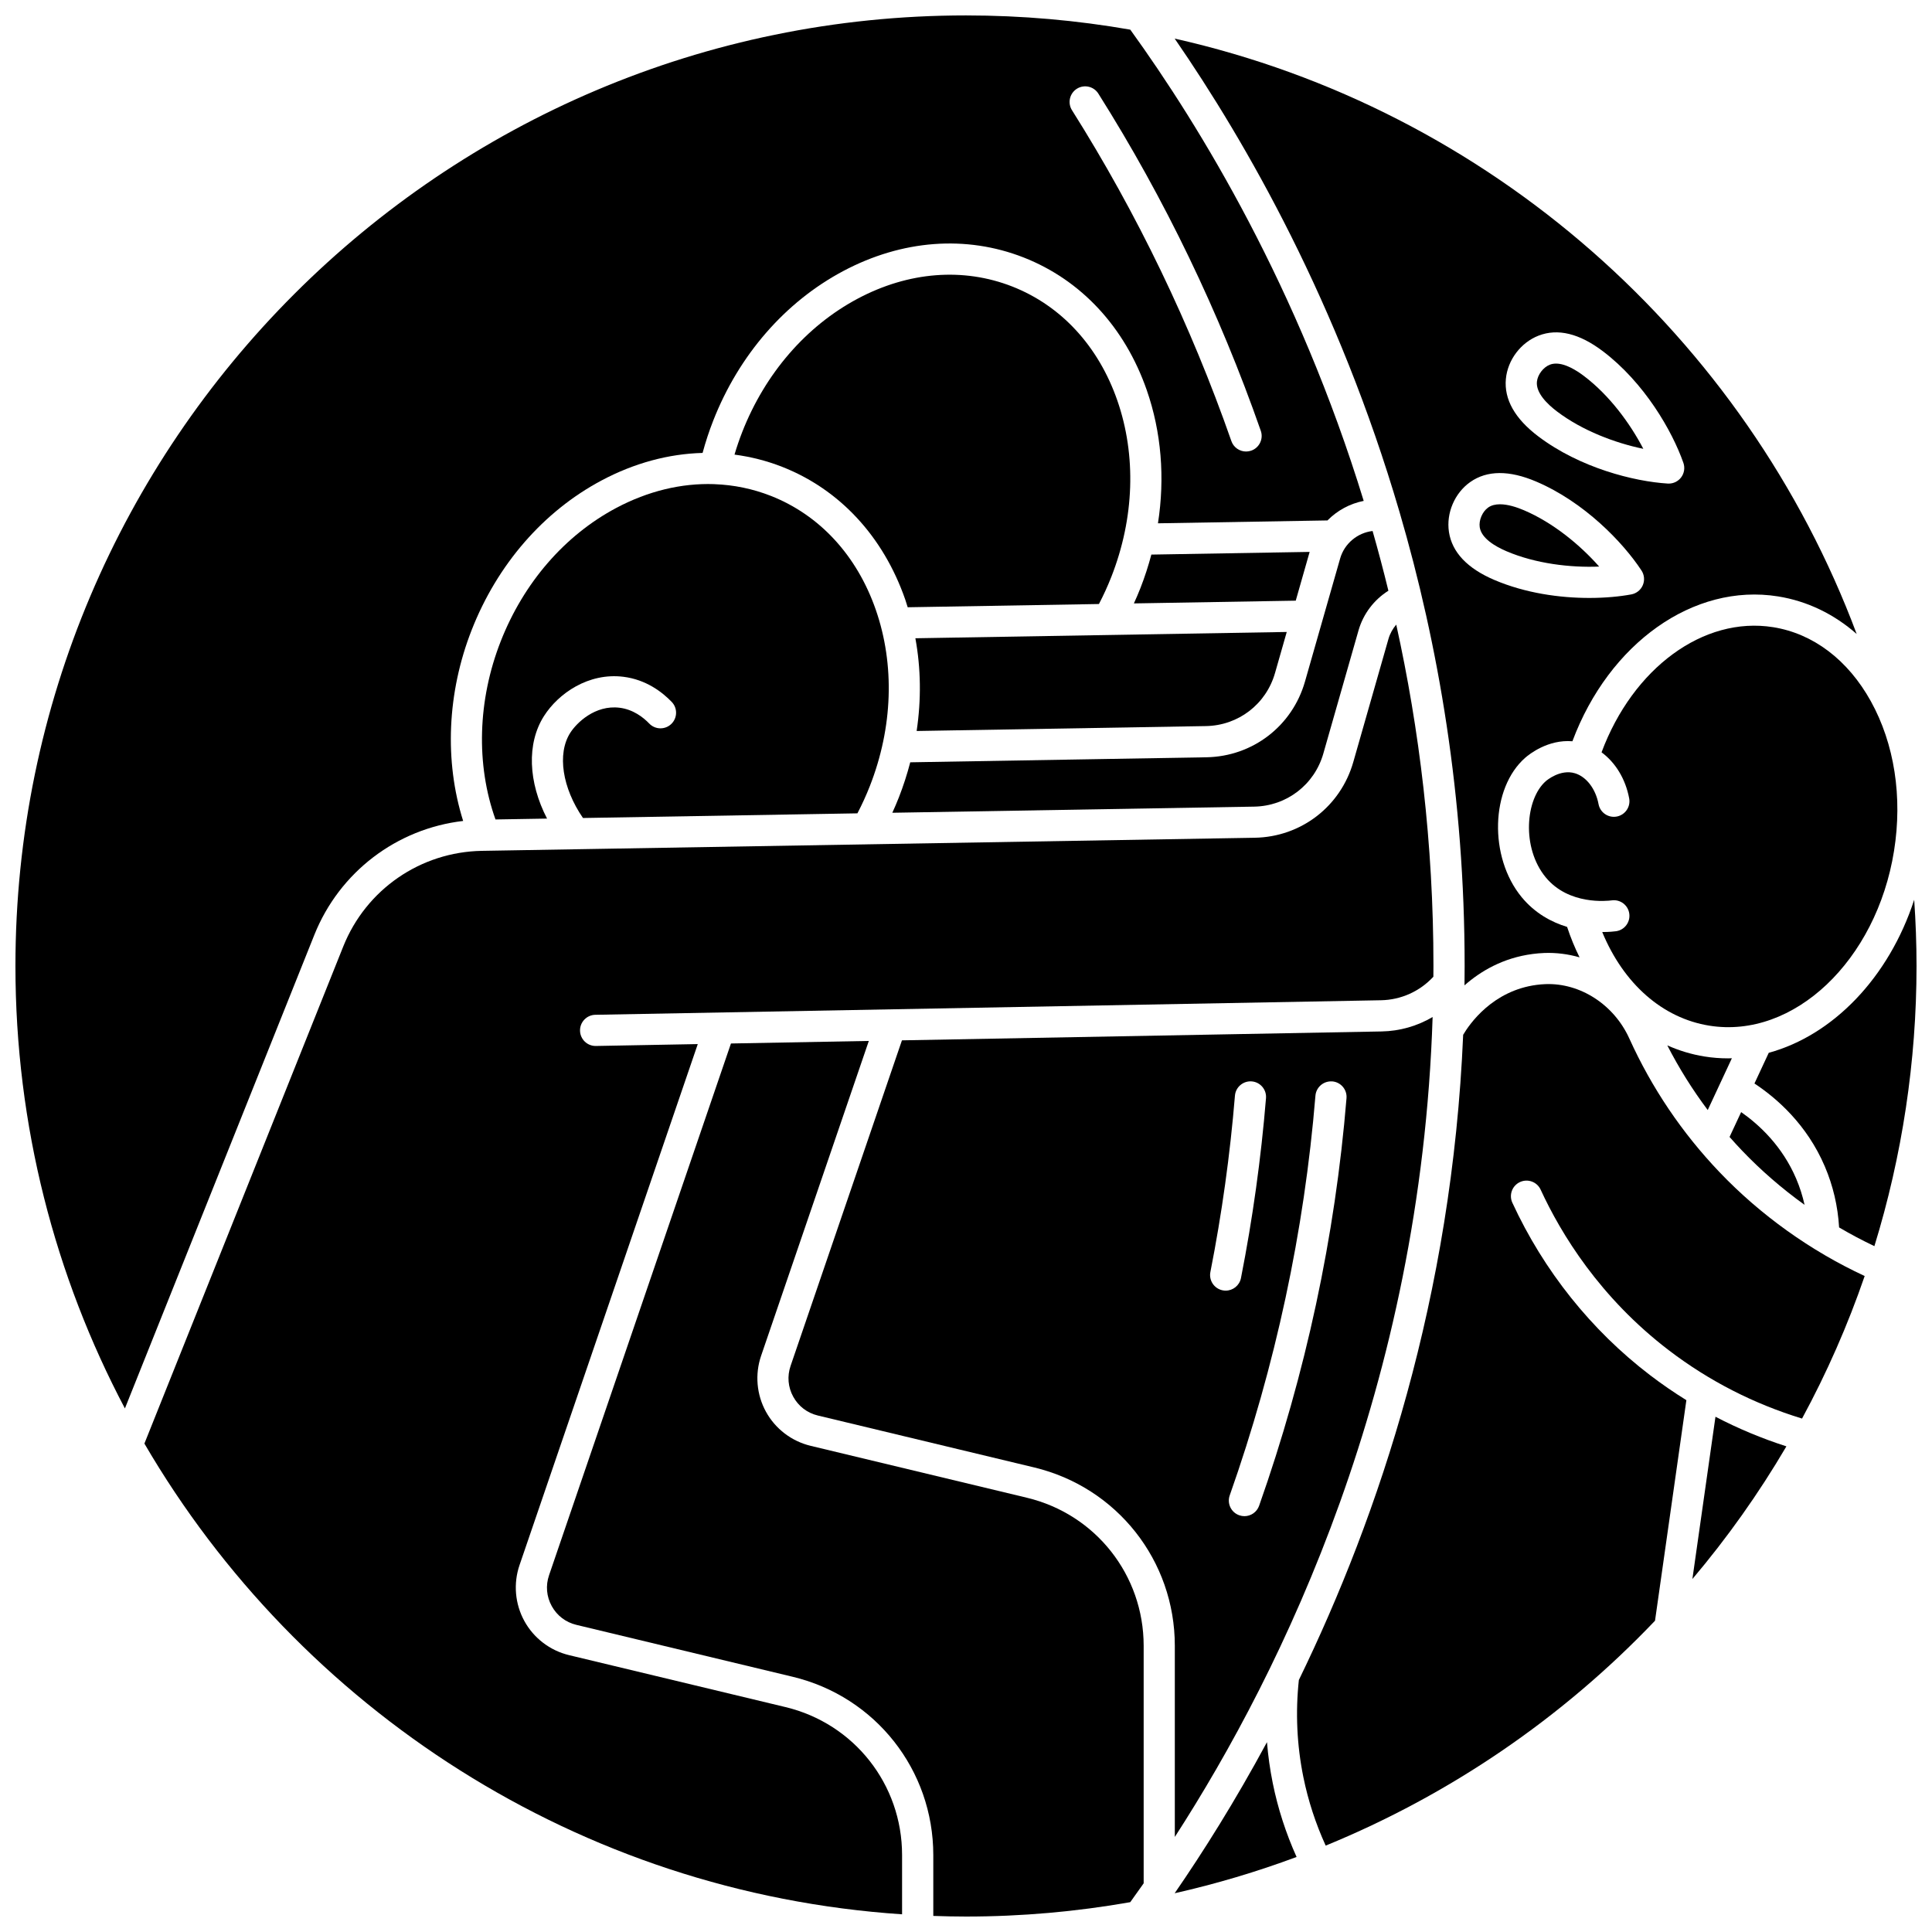
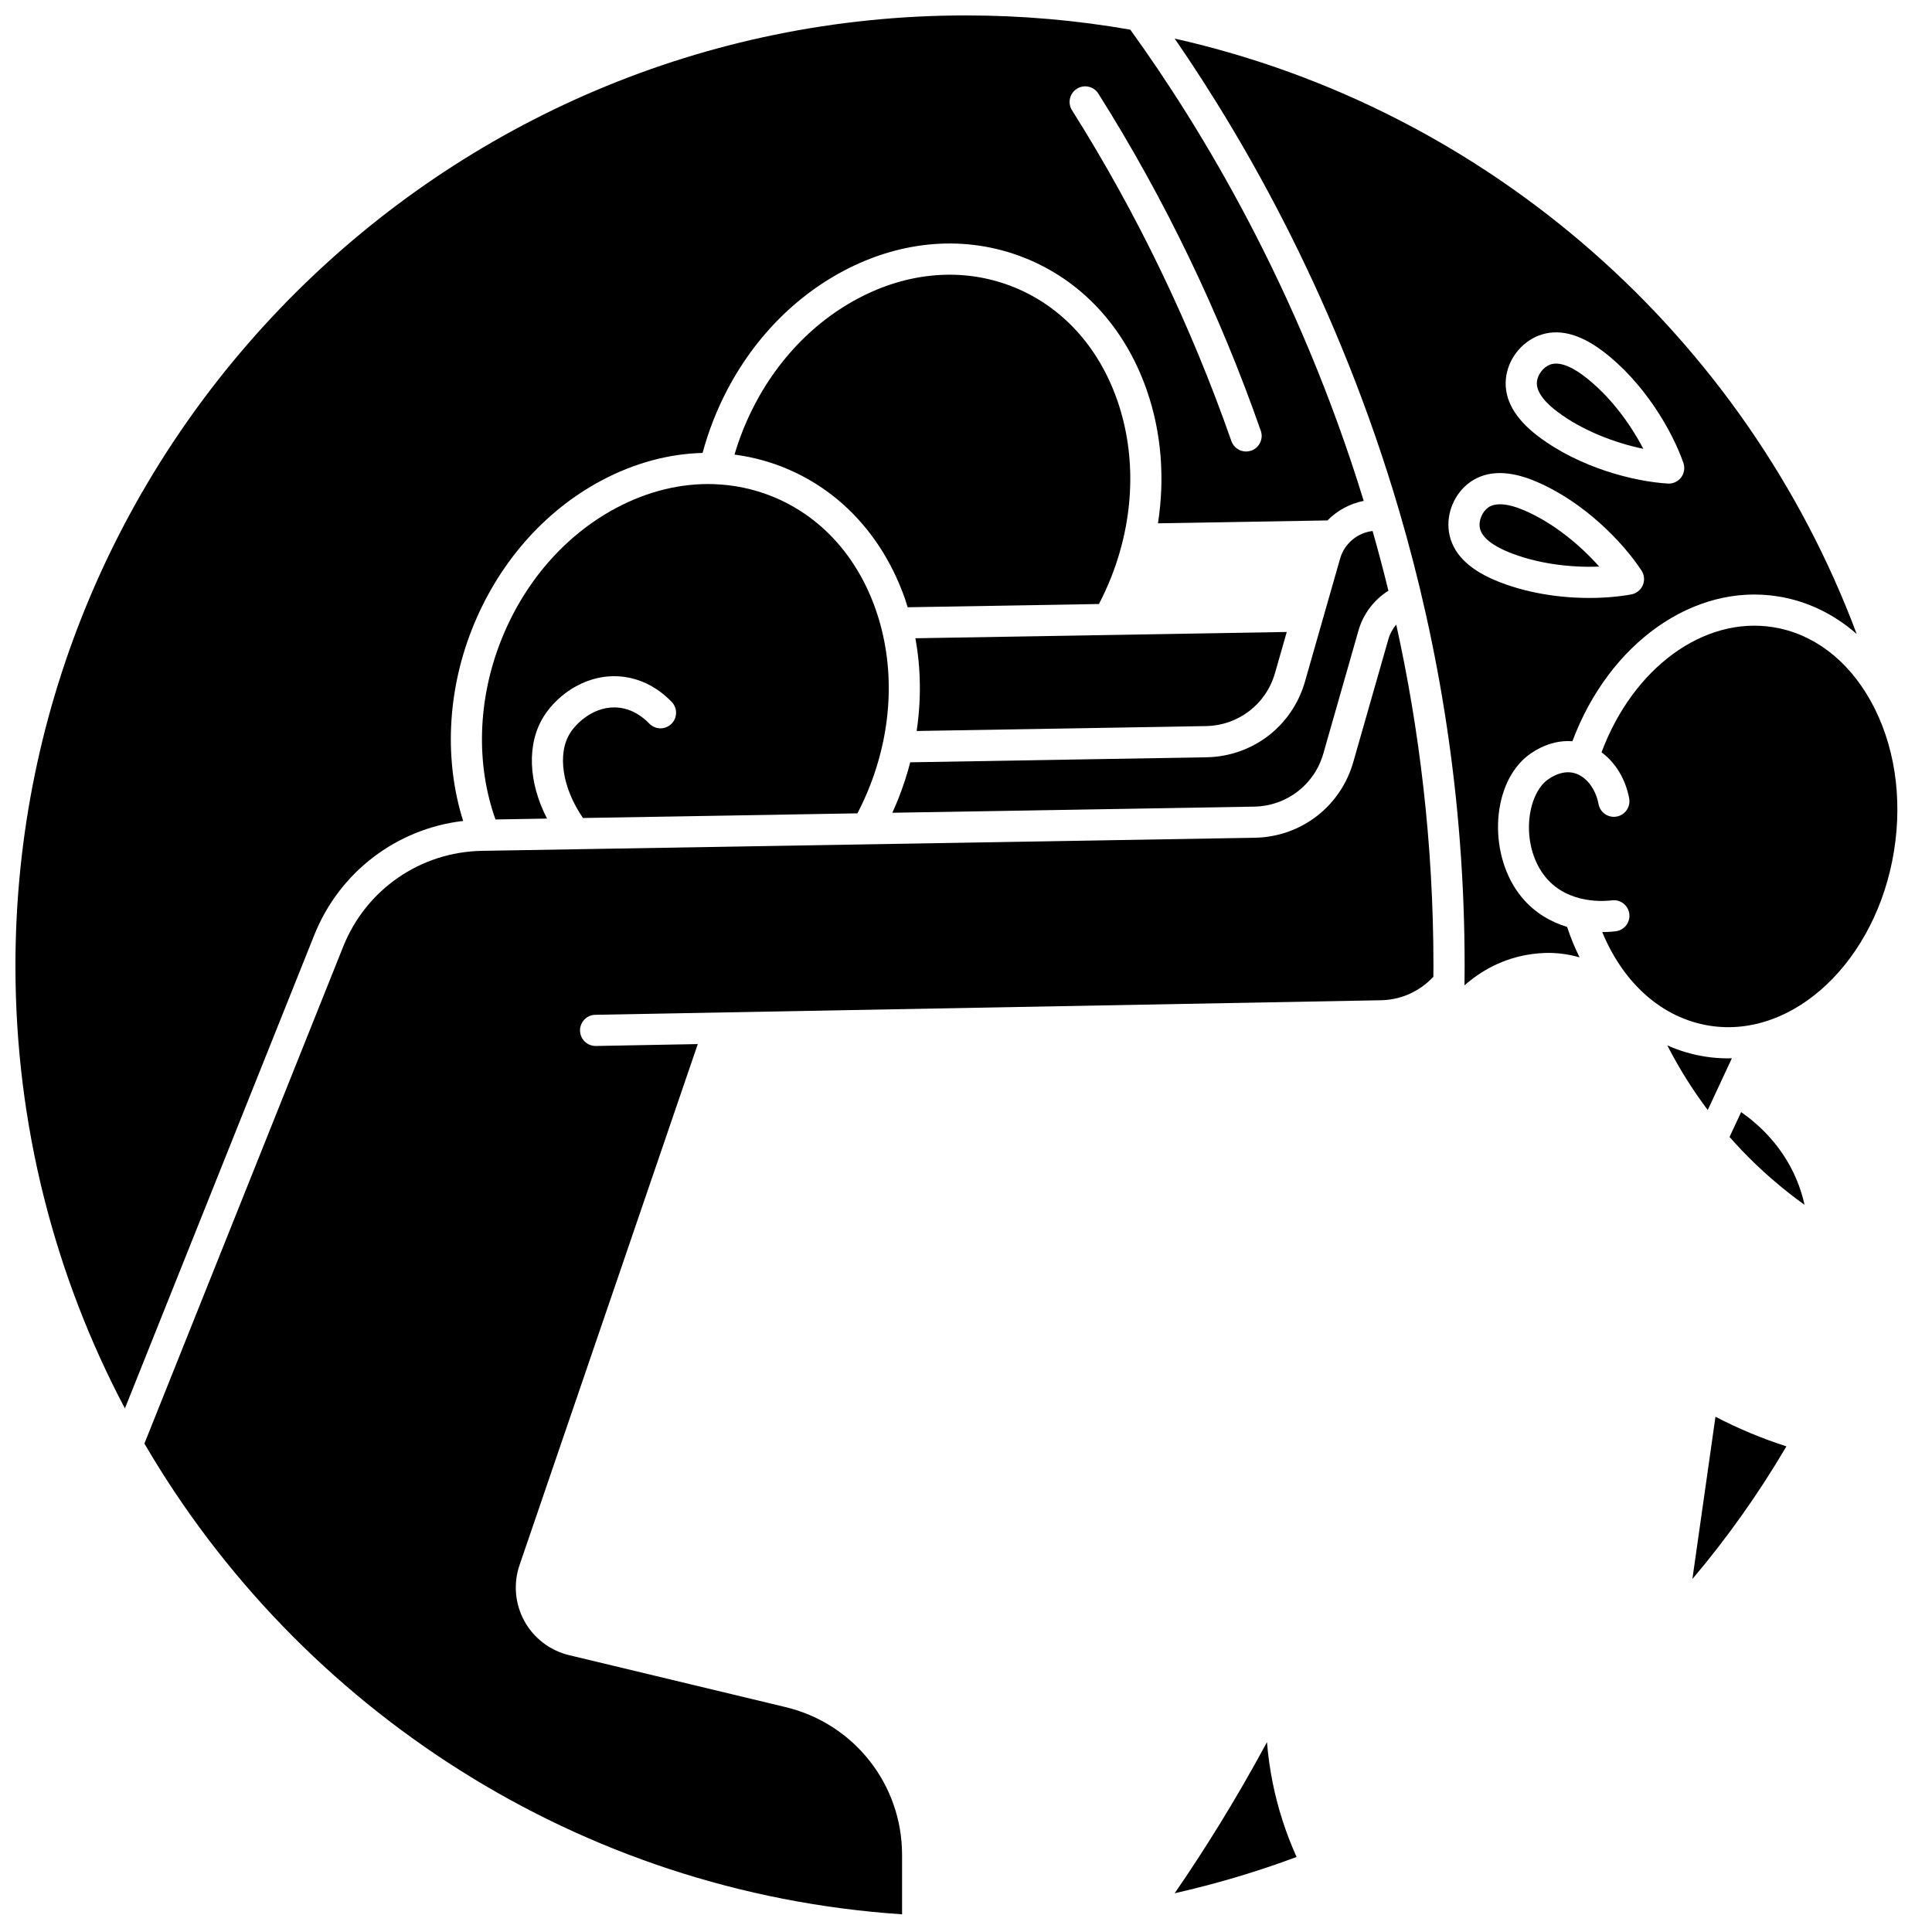
<svg xmlns="http://www.w3.org/2000/svg" width="800px" height="800px" version="1.1" viewBox="144 144 512 512">
  <defs>
    <clipPath id="d">
-       <path d="m608 382h43.902v93h-43.902z" />
-     </clipPath>
+       </clipPath>
    <clipPath id="c">
-       <path d="m288 419h160v232.9h-160z" />
+       <path d="m288 419h160h-160z" />
    </clipPath>
    <clipPath id="b">
      <path d="m182 309h342v342.9h-342z" />
    </clipPath>
    <clipPath id="a">
      <path d="m148.09 148.09h357.91v369.91h-357.91z" />
    </clipPath>
  </defs>
  <path d="m384.55 304.93 50.68-0.859c1.223-2.34 2.328-4.762 3.297-7.231 6.09-15.531 6.648-32.129 1.566-46.738-5.004-14.383-14.891-25.098-27.84-30.176-12.949-5.078-27.488-3.941-40.93 3.207-13.656 7.262-24.531 19.812-30.621 35.344-0.773 1.973-1.453 3.977-2.051 6 4.289 0.562 8.512 1.625 12.609 3.231 15.234 5.973 26.82 18.457 32.629 35.152 0.234 0.688 0.441 1.383 0.66 2.07z" />
  <path d="m316.06 335.75c-1.602-1.664-4.269-3.742-7.867-4.191-6.484-0.805-11.387 4-13.074 6.652-3.523 5.535-2.106 14.602 3.375 22.566l72.73-1.234c1.223-2.34 2.328-4.762 3.297-7.231 6.09-15.531 6.648-32.129 1.566-46.738-5.004-14.383-14.891-25.098-27.84-30.176-4.781-1.875-9.785-2.898-14.863-3.086-0.055 0-0.109-0.008-0.164-0.012-8.625-0.293-17.477 1.828-25.902 6.305-13.656 7.262-24.531 19.812-30.621 35.344-6.125 15.617-6.594 32.656-1.387 47.215l13.664-0.23c-4.981-9.613-5.438-19.902-0.82-27.164 3.824-6.016 11.82-11.57 21.062-10.414 5.996 0.746 10.27 4.035 12.797 6.66 1.582 1.641 1.531 4.258-0.109 5.84-1.648 1.586-4.262 1.539-5.844-0.105z" />
  <path d="m514.87 279.62c10.328 35.266 17.277 75.613 17.273 120.38 0 1.719-0.012 3.426-0.035 5.129 4.227-3.727 10.176-7.285 18.066-8.316 1.02-0.133 2.055-0.223 3.074-0.262 3.184-0.121 6.332 0.289 9.352 1.156-1.266-2.551-2.371-5.246-3.301-8.066-4.117-1.254-8.508-3.594-12.051-7.894-8.738-10.609-8.246-28.926 0.996-36.973 1.047-0.91 6-4.859 12.461-4.332 9.699-25.961 32.105-41.973 54.5-38.387 7.738 1.238 14.82 4.676 20.84 9.965-29.48-78.816-97.352-139.04-180.74-157.79 19.031 27.59 43.395 70.23 59.531 125.28 0.012 0.039 0.023 0.078 0.035 0.121zm28.203-35.207c0.473-5.031 3.957-9.641 8.672-11.469 5.078-1.969 10.797-0.578 17.012 4.121 11.035 8.344 18.402 21.16 21.359 29.598 0.457 1.305 0.23 2.754-0.602 3.856-0.785 1.035-2.004 1.637-3.293 1.637-0.082 0-0.168-0.004-0.254-0.008-8.926-0.551-23.262-4.152-34.297-12.496-6.211-4.691-9.105-9.82-8.598-15.238zm-9.445 27.332c4.449-3.133 10.34-3.172 17.504-0.113 12.719 5.43 22.969 16.086 27.879 23.559 0.762 1.156 0.891 2.617 0.348 3.891-0.543 1.273-1.688 2.188-3.047 2.441-3.09 0.57-6.914 0.938-11.133 0.938-7.793 0-16.914-1.25-25.168-4.773-7.164-3.059-11.207-7.336-12.027-12.715-0.758-5 1.508-10.312 5.644-13.227z" />
-   <path d="m491.07 290.26-41.949 0.711c-0.793 2.984-1.75 5.949-2.898 8.879-0.535 1.367-1.121 2.719-1.73 4.059l42.891-0.727z" />
  <path d="m386.92 337.72 76.652-1.301c8.598-0.145 15.965-5.801 18.324-14.07l3.106-10.871-98.418 1.668c1.469 7.992 1.574 16.297 0.336 24.574z" />
  <path d="m622.23 463.3c-0.531-2.375-1.266-4.695-2.223-6.938-3.691-8.652-9.789-14.289-14.586-17.645l-3.07 6.586c1.07 1.215 2.164 2.414 3.285 3.59 5.039 5.281 10.621 10.109 16.594 14.406z" />
  <path d="m494.7 343.69 9.32-32.621c1.254-4.387 4.117-8.129 7.918-10.523-1.312-5.383-2.711-10.66-4.188-15.824-4.019 0.469-7.465 3.328-8.598 7.285l-9.32 32.621c-3.367 11.789-13.871 19.852-26.129 20.059l-78.48 1.332c-0.816 3.133-1.816 6.242-3.019 9.312-0.535 1.367-1.121 2.719-1.73 4.059l95.895-1.625c8.605-0.152 15.969-5.805 18.332-14.074z" />
  <path d="m543.25 290.09c7.727 3.297 16.926 4.367 24.547 4.059-5.043-5.711-12.184-11.621-19.91-14.918-1.918-0.82-4.281-1.59-6.371-1.59-1.176 0-2.262 0.242-3.137 0.859-1.531 1.078-2.516 3.379-2.234 5.231 0.449 2.941 4.109 5.082 7.106 6.359z" />
  <path d="m613.9 310.21c-18.477-2.957-37.172 10.871-45.473 33.164 3.68 2.703 6.348 7.039 7.32 12.195 0.422 2.242-1.051 4.402-3.293 4.824-2.246 0.422-4.402-1.051-4.824-3.293-0.762-4.035-3.203-7.238-6.223-8.168-3.914-1.203-7.586 1.938-7.738 2.07-5.398 4.703-6.504 17.648-0.043 25.492 6.117 7.43 16.355 6.269 17.504 6.113 2.269-0.309 4.344 1.273 4.648 3.531 0.309 2.262-1.273 4.344-3.531 4.648-0.422 0.059-1.723 0.211-3.57 0.211h-0.074c5.664 13.707 15.965 22.828 28.398 24.816 22.328 3.57 44.281-17.211 48.938-46.328 2.285-14.285 0.102-28.371-6.152-39.66-6.07-10.945-15.266-17.918-25.887-19.617z" />
  <path d="m556.66 253.07c6.703 5.066 15.379 8.332 22.836 9.871-3.512-6.758-9.016-14.219-15.719-19.289-2.113-1.598-4.938-3.297-7.414-3.297-0.566 0-1.113 0.09-1.633 0.289-1.75 0.676-3.258 2.668-3.434 4.535-0.273 2.969 2.766 5.93 5.363 7.891z" />
  <path d="m595.7 423.98c-3.414-0.547-6.711-1.547-9.852-2.949 3.09 6.023 6.672 11.75 10.719 17.141l6.398-13.723c-0.332 0.008-0.66 0.027-0.992 0.027-2.082 0.004-4.176-0.16-6.273-0.496z" />
  <path d="m479.76 605.69c-8.43 15.625-16.871 29.031-24.461 40.039 11.012-2.484 21.801-5.703 32.309-9.613-2.824-6.273-4.953-12.836-6.316-19.578-0.723-3.59-1.234-7.207-1.531-10.848z" />
  <path d="m592.5 562.46c9.211-10.891 17.562-22.637 24.914-35.16-6.516-2.098-12.793-4.719-18.797-7.848z" />
-   <path d="m599.66 454.6c-9.91-10.387-17.945-22.293-23.879-35.398-4.062-8.969-13.012-14.75-22.211-14.398-0.766 0.027-1.547 0.094-2.32 0.195-11.746 1.535-17.848 10.43-19.496 13.23-2.945 69.336-22.258 127.26-43.543 170.99-0.918 8.598-0.527 17.234 1.184 25.68 1.27 6.273 3.266 12.379 5.926 18.207 32.832-13.449 62.641-33.73 87.277-59.602l8.309-58.445c-3.312-2.051-6.527-4.266-9.645-6.644-15.562-11.879-28.172-27.676-36.473-45.68-0.953-2.07-0.051-4.523 2.019-5.481 2.078-0.957 4.527-0.047 5.481 2.019 5.394 11.703 15.672 28.594 33.98 42.57 10.605 8.094 22.465 14.168 35.293 18.09 6.57-12.121 12.121-24.762 16.598-37.777-14.352-6.66-27.598-16.133-38.5-27.555z" />
  <g clip-path="url(#d)">
    <path d="m651.28 382.45c-6.703 20.598-21.52 35.91-38.539 40.551l-3.793 8.137c5.871 3.875 13.891 10.832 18.648 21.98 2.184 5.113 3.453 10.539 3.785 16.164 3.047 1.797 6.172 3.449 9.352 4.961 7.363-23.938 11.168-48.996 11.168-74.246 0-5.898-0.219-11.746-0.621-17.547z" />
  </g>
  <g clip-path="url(#c)">
    <path d="m416.16 540.92-57.34-13.762c-5.027-1.207-9.34-4.496-11.832-9.027s-2.961-9.934-1.289-14.828l28.547-83.445-36.535 0.676-48.207 140.92c-0.934 2.734-0.684 5.641 0.711 8.172 1.395 2.535 3.711 4.301 6.523 4.977l57.34 13.762c21.934 5.266 37.254 24.695 37.254 47.25v16.125c2.879 0.098 5.769 0.164 8.672 0.164 14.73 0 29.285-1.301 43.523-3.809 1.16-1.602 2.344-3.266 3.555-4.996v-62.957c-0.004-18.719-12.719-34.848-30.922-39.219z" />
  </g>
  <g clip-path="url(#b)">
    <path d="m352.14 596.39-57.34-13.762c-5.027-1.207-9.34-4.496-11.832-9.027-2.492-4.531-2.961-9.934-1.289-14.828l47.238-138.08-26.996 0.5h-0.078c-2.246 0-4.086-1.797-4.129-4.055-0.043-2.281 1.773-4.164 4.051-4.207l208.21-3.856c5.316-0.098 10.301-2.356 13.883-6.234 0.008-0.949 0.02-1.898 0.02-2.852 0.004-32.633-3.766-62.875-9.859-90.461-0.941 1.098-1.664 2.387-2.066 3.805l-9.32 32.621c-3.367 11.789-13.867 19.852-26.125 20.059l-180.08 3.051h-0.008-0.004l-23.93 0.406h-0.008-0.008l-0.746 0.012c-16.285 0.277-30.715 10.227-36.762 25.348l-52.695 131.73c41.027 70.301 115.11 119.04 200.79 124.75v-15.707c0.008-18.719-12.707-34.848-30.914-39.215z" />
  </g>
  <g clip-path="url(#a)">
    <path d="m266.74 361.56c-5.004-15.875-4.254-34.004 2.266-50.625 6.809-17.363 19.035-31.434 34.434-39.621 8.672-4.609 17.766-7.047 26.754-7.285 0.781-2.894 1.723-5.766 2.824-8.57 6.809-17.363 19.035-31.434 34.434-39.621 15.605-8.297 32.59-9.578 47.824-3.606 15.234 5.973 26.82 18.457 32.629 35.152 3.871 11.129 4.844 23.25 2.969 35.297l44.922-0.762c2.582-2.625 5.926-4.453 9.602-5.18-17.305-56.426-43.207-99.074-61.859-124.88-14.152-2.473-28.695-3.773-43.535-3.773-138.9 0-251.91 113-251.91 251.91 0 42.312 10.5 82.211 29.012 117.25l50.195-125.48c6.68-16.699 21.848-28.156 39.438-30.207zm162.64-194.04c1.93-1.215 4.481-0.641 5.695 1.289 17.59 27.891 32.07 57.957 43.047 89.355 0.754 2.152-0.383 4.508-2.535 5.262-0.449 0.156-0.91 0.23-1.363 0.23-1.707 0-3.305-1.066-3.898-2.769-10.77-30.812-24.977-60.309-42.234-87.672-1.219-1.93-0.641-4.477 1.289-5.695z" />
  </g>
-   <path d="m523.66 413.52c-4.055 2.391-8.691 3.734-13.523 3.824l-127.11 2.356-29.516 86.281c-0.934 2.734-0.684 5.641 0.711 8.172 1.395 2.535 3.711 4.301 6.523 4.977l57.34 13.762c21.934 5.266 37.254 24.695 37.254 47.25v50.668c28.711-44.438 65.188-119.52 68.32-217.29zm-26.598 17.059c2.273 0.188 3.965 2.18 3.777 4.453-3.008 36.648-10.801 72.984-23.16 108.01-0.598 1.695-2.191 2.758-3.894 2.758-0.457 0-0.918-0.078-1.375-0.238-2.152-0.758-3.277-3.117-2.519-5.269 12.125-34.352 19.766-69.996 22.715-105.93 0.191-2.269 2.188-3.953 4.457-3.777zm-32.297 50.52c3.035-15.395 5.227-31.121 6.508-46.742 0.188-2.273 2.199-3.957 4.453-3.777 2.273 0.188 3.965 2.18 3.777 4.453-1.309 15.93-3.539 31.965-6.633 47.664-0.387 1.969-2.117 3.332-4.047 3.332-0.266 0-0.535-0.027-0.801-0.078-2.242-0.441-3.695-2.613-3.258-4.852z" />
</svg>